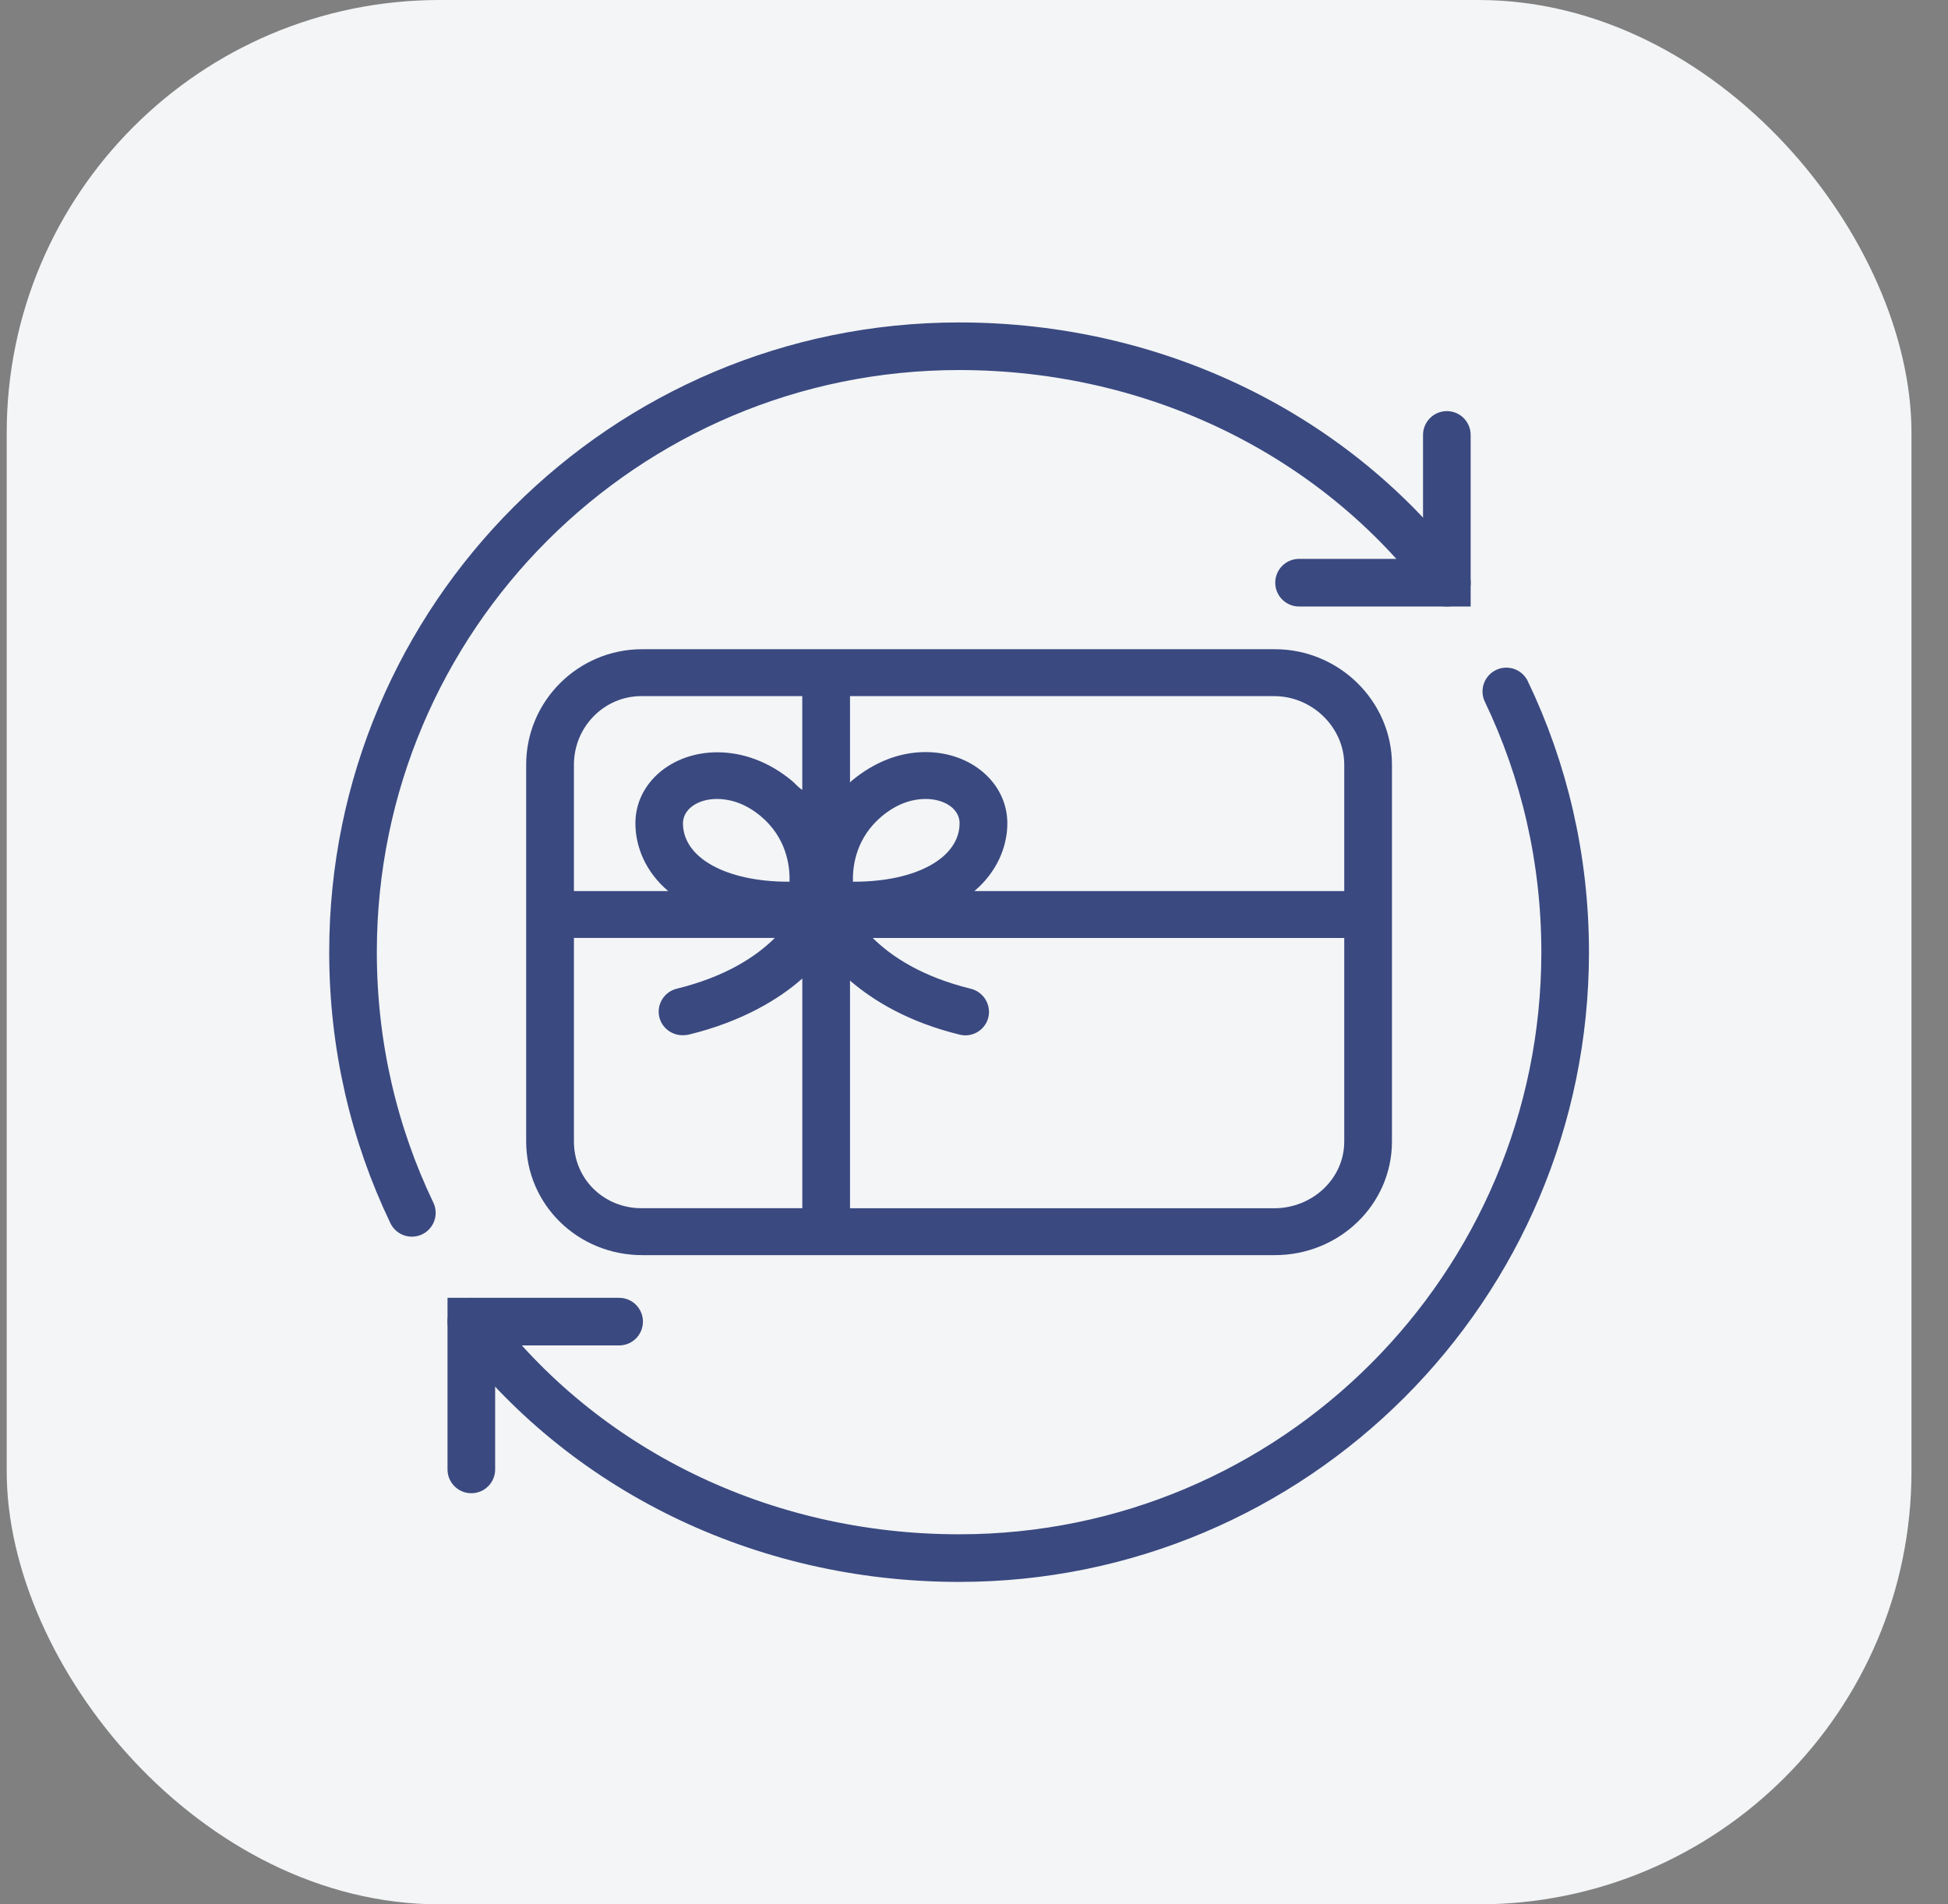
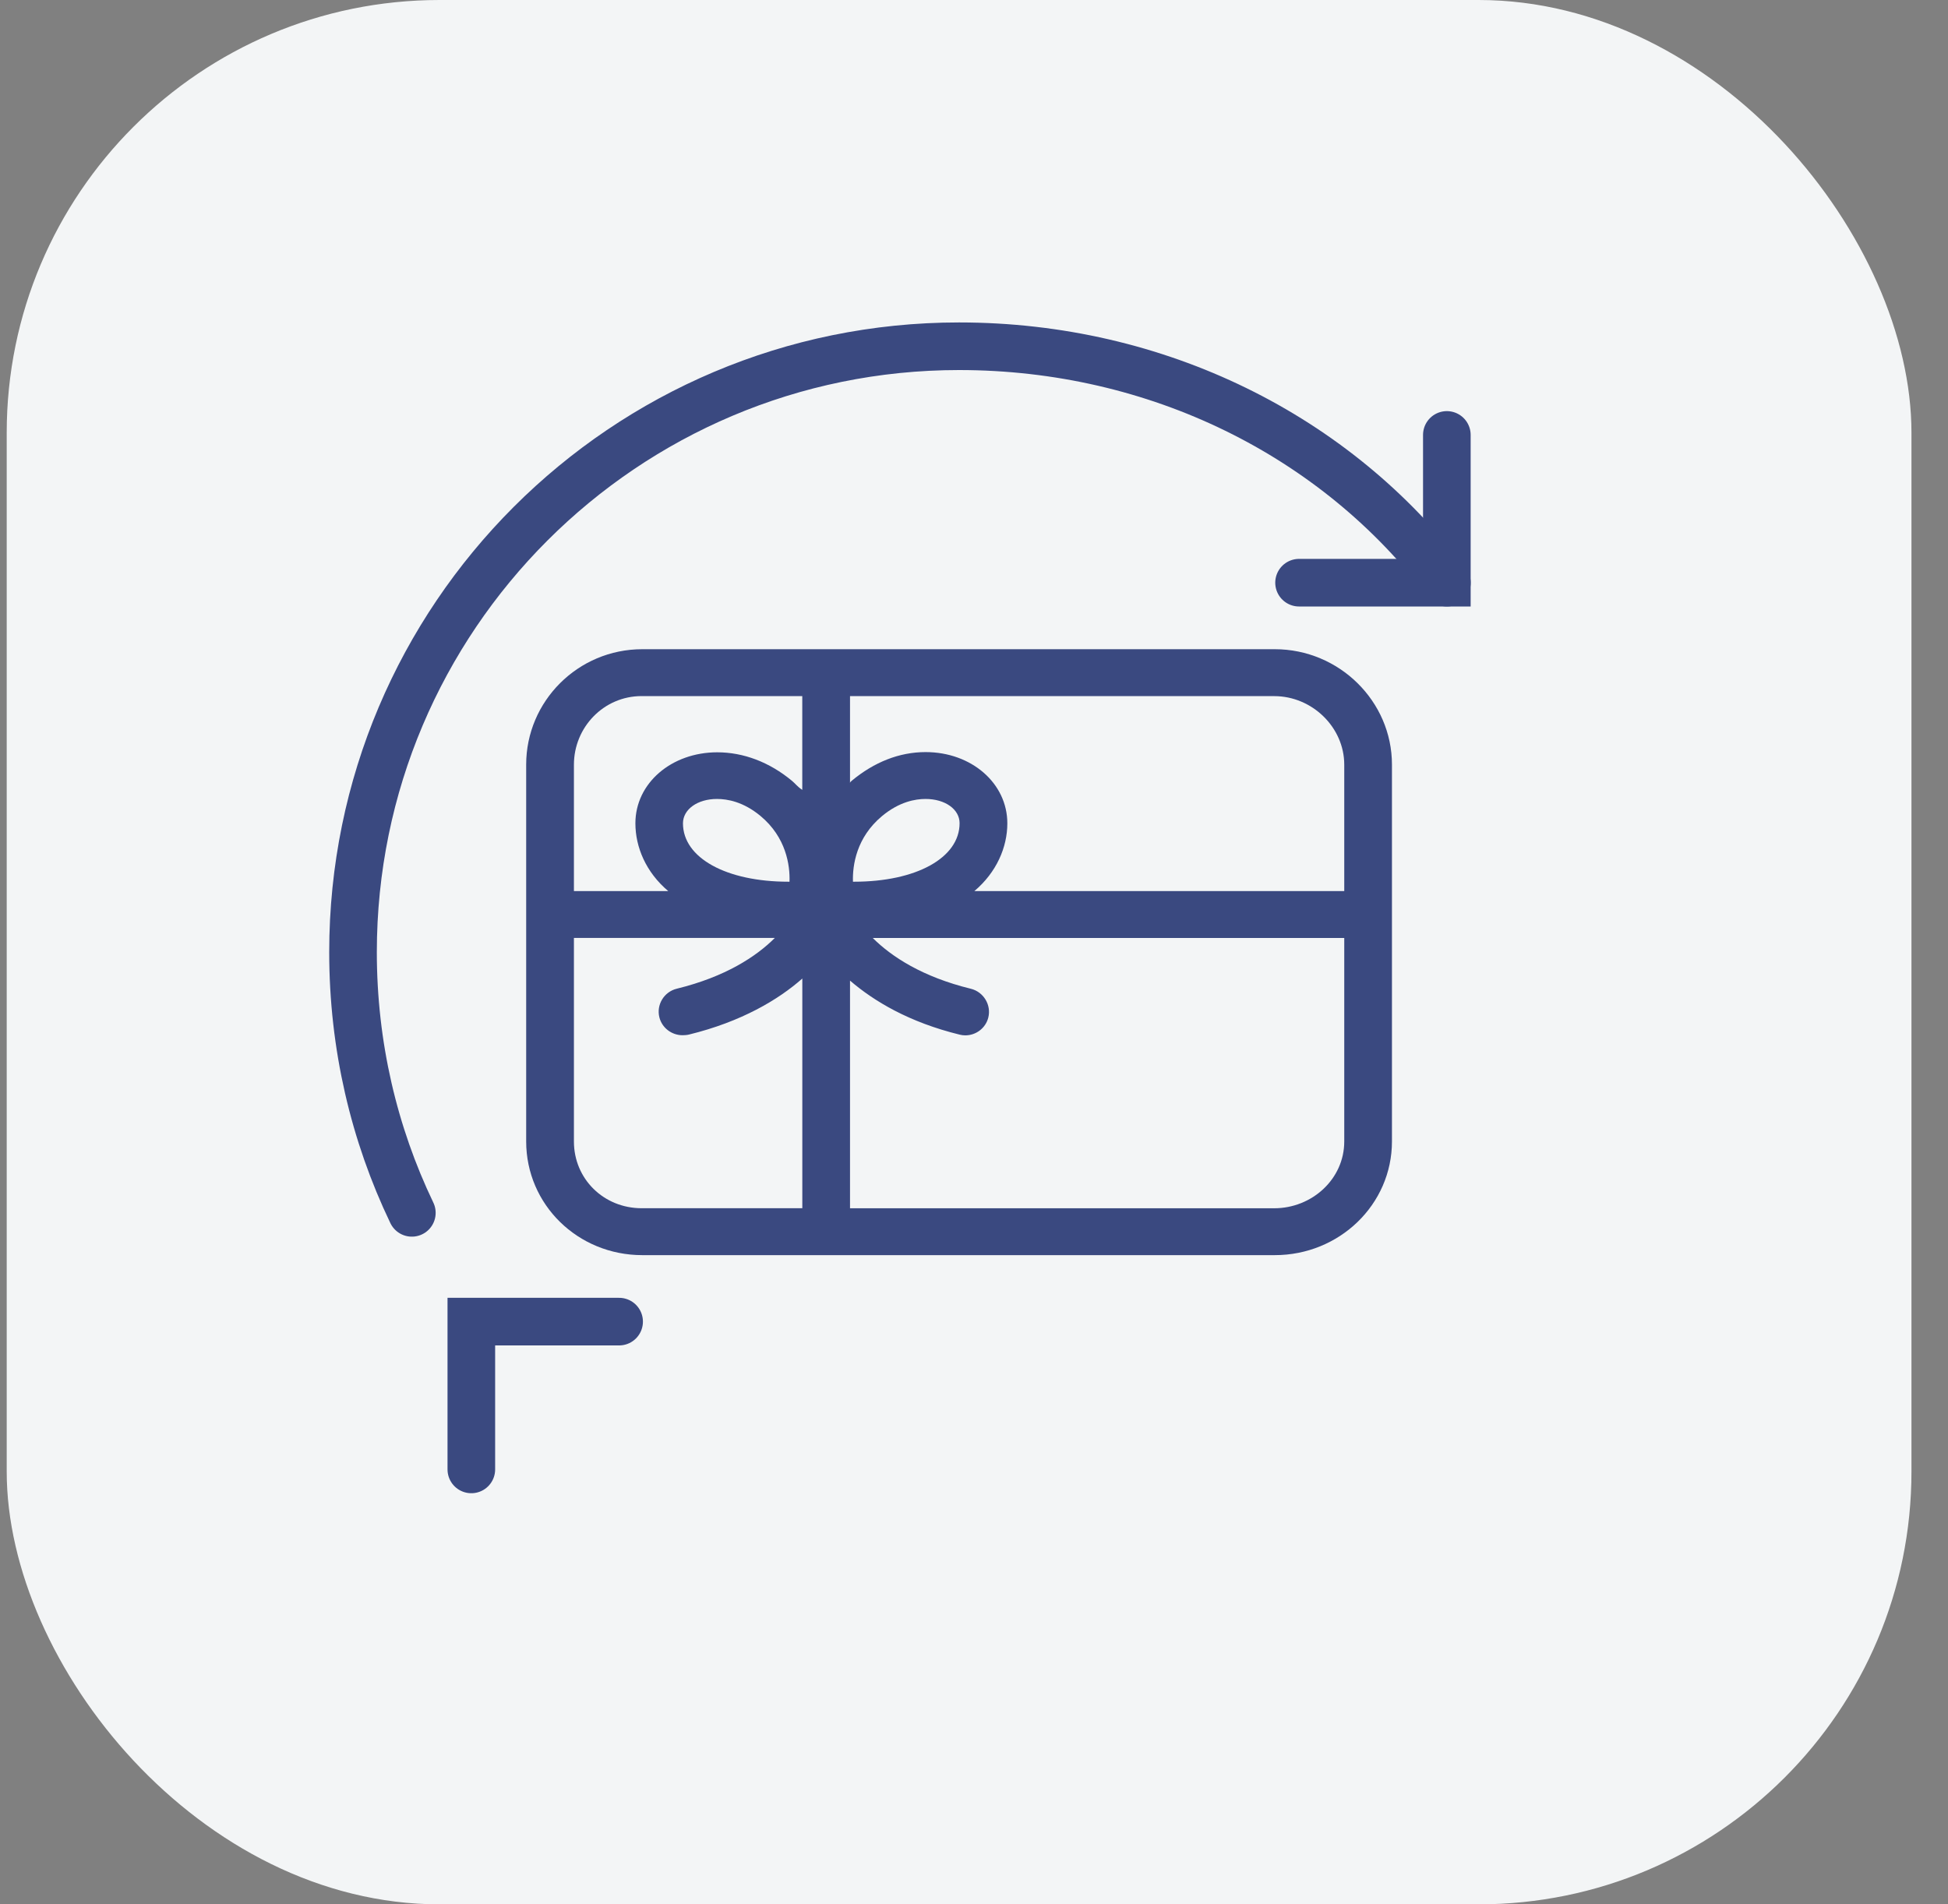
<svg xmlns="http://www.w3.org/2000/svg" width="45" height="44" viewBox="0 0 45 44" fill="none">
  <rect x="0" y="0" width="45" height="44" fill="#808080" stroke="none" />
  <rect x="0.155" width="44.001" height="44" rx="10" fill="#F3F5F6" />
  <path d="M32.155 17.666C32.155 16.204 30.937 15 29.449 15H14.837C13.349 15 12.155 16.204 12.155 17.666V26.372C12.155 27.834 13.349 29 14.837 29H24.143H29.449C30.937 29 32.155 27.834 32.155 26.372V17.666ZM31.053 17.668V20.588H22.509C23.021 20.155 23.27 19.576 23.27 19.023C23.27 18.097 22.441 17.377 21.382 17.377C20.775 17.377 20.195 17.608 19.677 18.038C19.657 18.054 19.636 18.074 19.636 18.091V16.084H29.435C30.313 16.084 31.053 16.806 31.053 17.668ZM15.777 19.023C15.777 18.699 16.115 18.46 16.562 18.46C16.801 18.46 17.169 18.522 17.568 18.853C18.16 19.345 18.252 19.993 18.238 20.372H18.213C16.778 20.372 15.777 19.823 15.777 19.023ZM19.704 20.372C19.691 19.993 19.783 19.349 20.375 18.856C20.774 18.524 21.143 18.46 21.381 18.46C21.829 18.46 22.167 18.696 22.167 19.02C22.167 19.821 21.165 20.372 19.73 20.372H19.704ZM14.823 16.083H18.533V18.25C18.423 18.179 18.376 18.108 18.294 18.04C17.776 17.61 17.176 17.382 16.569 17.382C15.511 17.382 14.678 18.096 14.678 19.022C14.678 19.575 14.923 20.155 15.436 20.588H13.258V17.668C13.258 16.805 13.945 16.083 14.823 16.083ZM13.258 26.375V21.671H17.899C17.466 22.104 16.753 22.57 15.634 22.844C15.339 22.916 15.159 23.215 15.232 23.506C15.294 23.752 15.519 23.919 15.767 23.919C15.811 23.919 15.869 23.915 15.914 23.904C17.126 23.608 17.983 23.097 18.534 22.609V27.916H14.823C13.945 27.916 13.258 27.238 13.258 26.375ZM29.435 27.917H19.636V22.657C20.187 23.131 20.998 23.619 22.171 23.906C22.216 23.917 22.254 23.922 22.298 23.922C22.545 23.922 22.767 23.758 22.83 23.512C22.904 23.221 22.722 22.917 22.426 22.845C21.308 22.571 20.596 22.105 20.161 21.672H31.053V26.375C31.053 27.238 30.312 27.917 29.435 27.917Z" fill="#3A4980" />
  <path d="M33.423 10.049V13.463H30.009" stroke="#3A4980" stroke-width="1.1" stroke-miterlimit="10" stroke-linecap="round" />
  <path d="M10.888 33.951V30.536H14.302" stroke="#3A4980" stroke-width="1.1" stroke-miterlimit="10" stroke-linecap="round" />
-   <path d="M34.797 15.976C35.671 17.8 36.156 19.842 36.156 22C36.156 29.73 29.887 36 22.156 36C17.58 36 13.442 33.931 10.888 30.536" stroke="#3A4980" stroke-width="1.1" stroke-miterlimit="10" stroke-linecap="round" />
  <path d="M9.514 28.023C8.64 26.2 8.155 24.158 8.155 22C8.155 14.269 14.425 8 22.155 8C26.731 8 30.869 10.069 33.424 13.463" stroke="#3A4980" stroke-width="1.1" stroke-miterlimit="10" stroke-linecap="round" />
</svg>